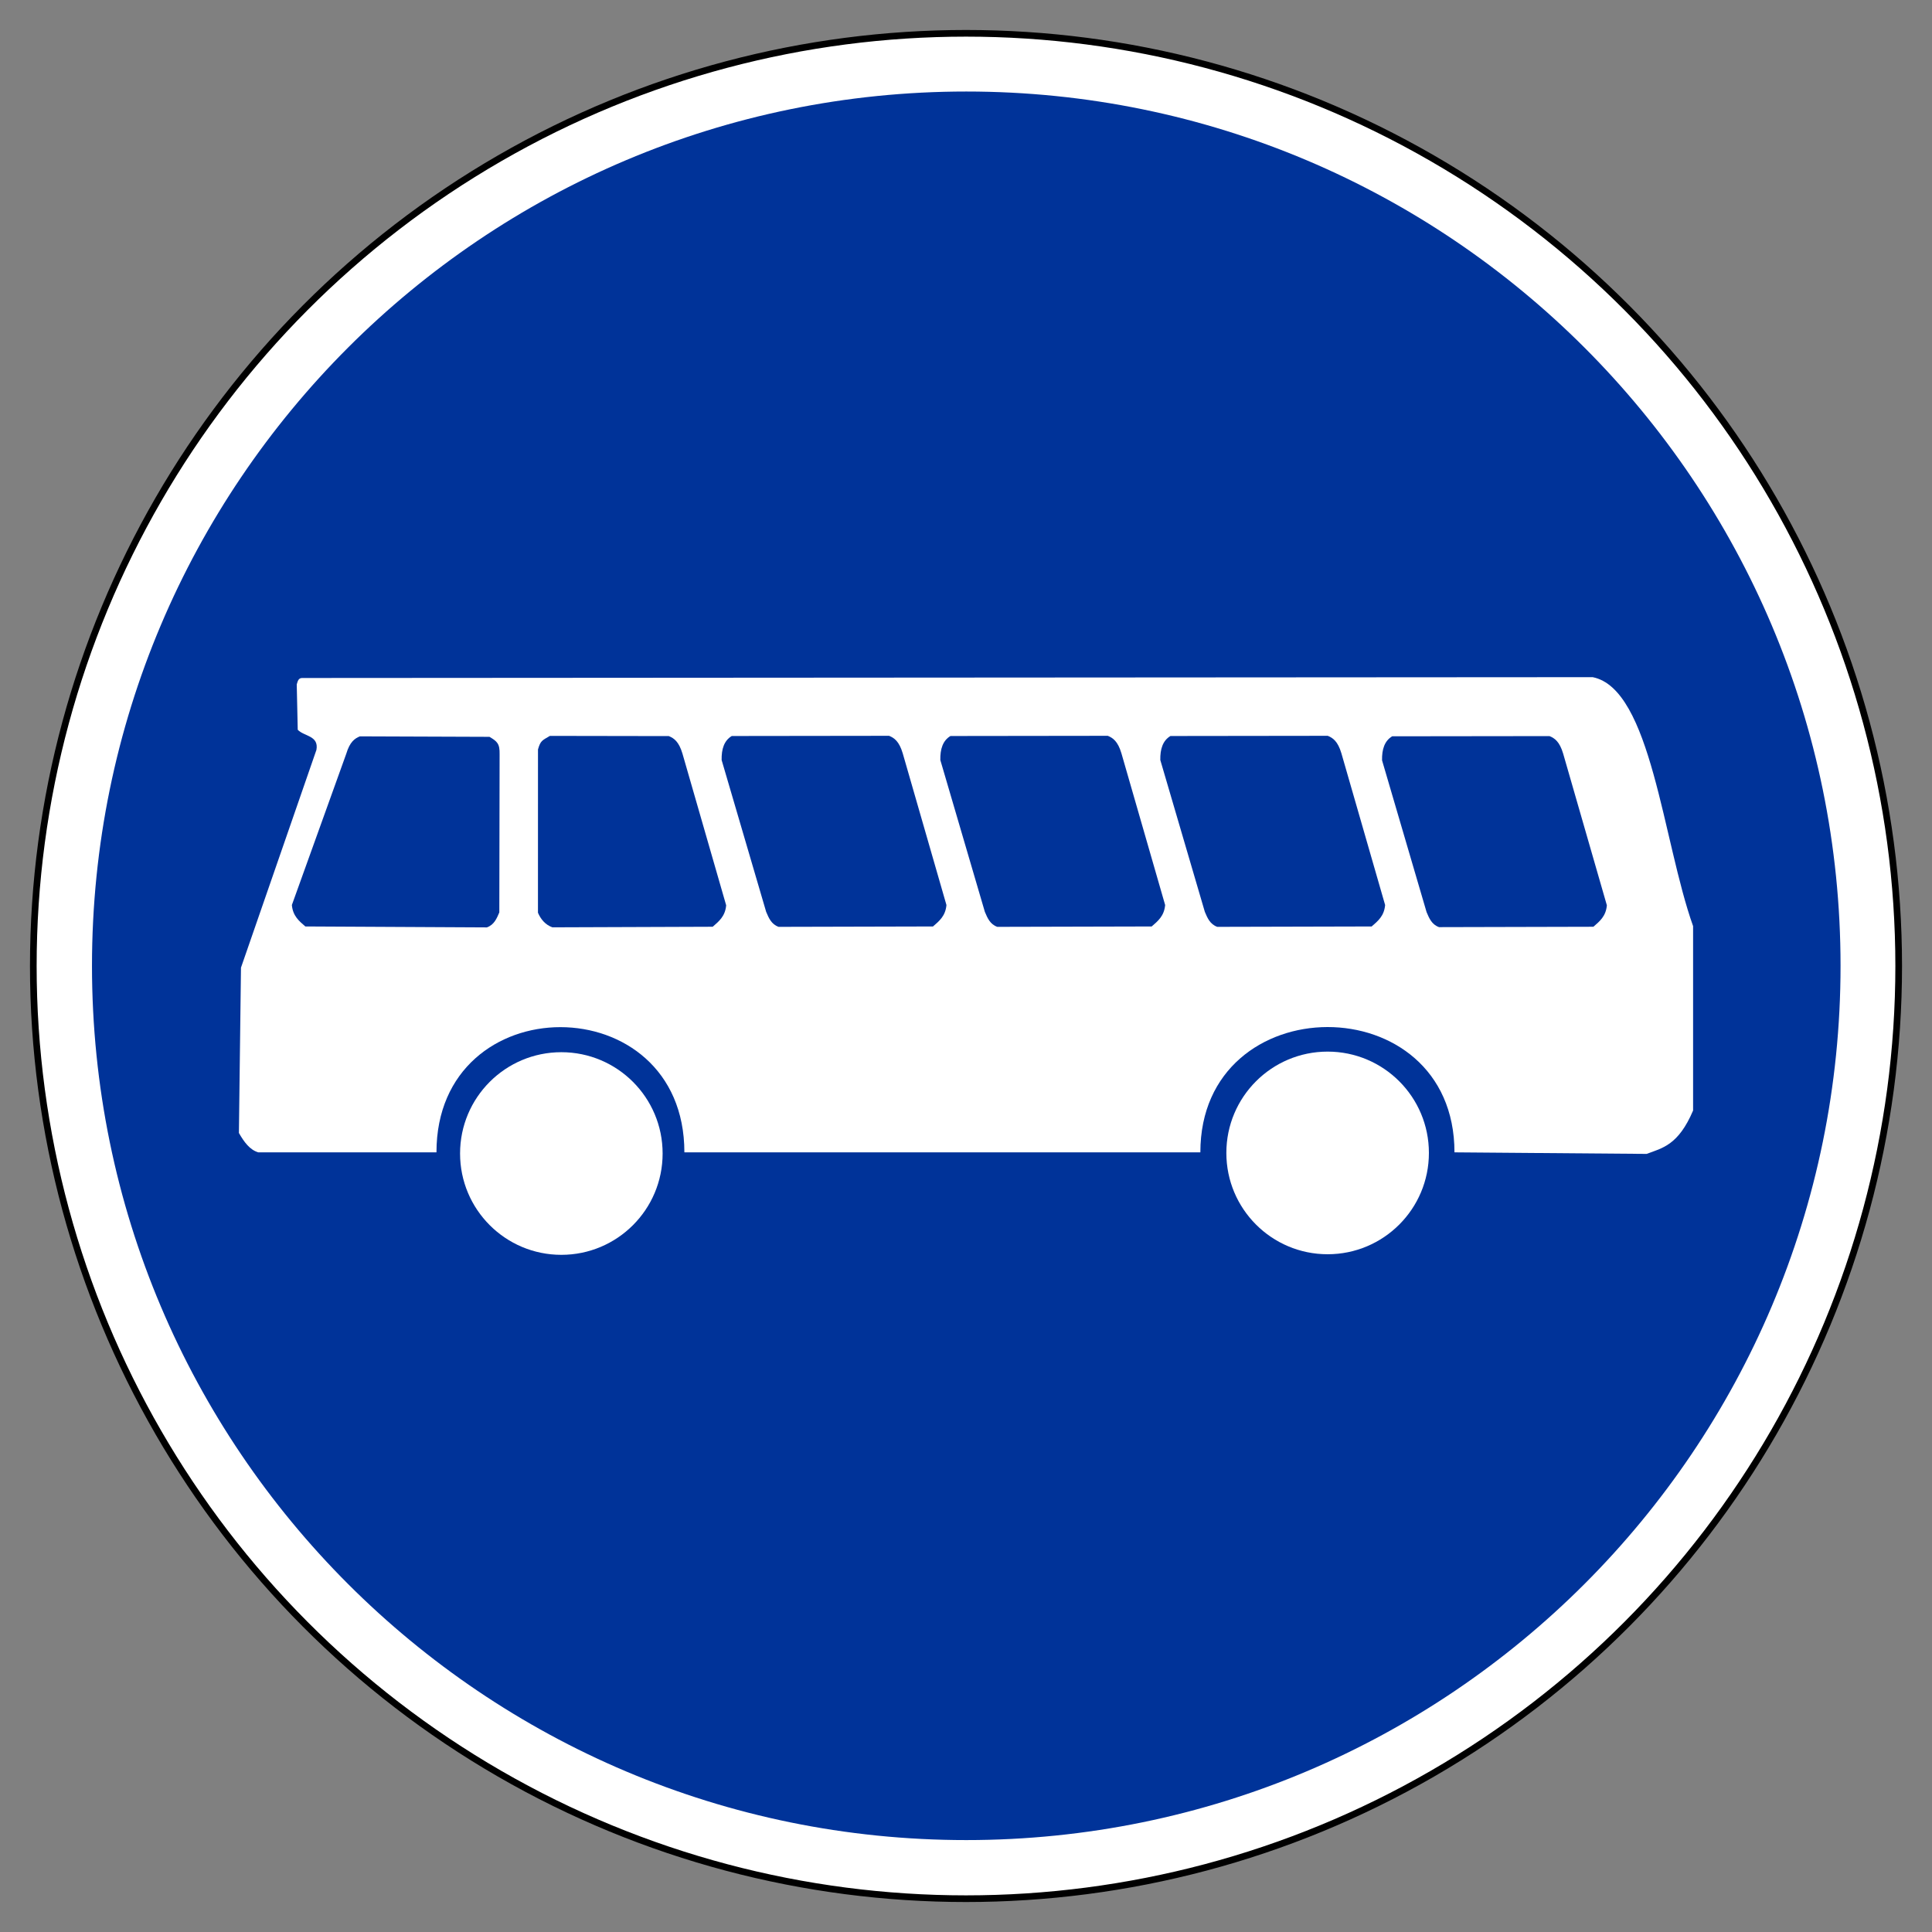
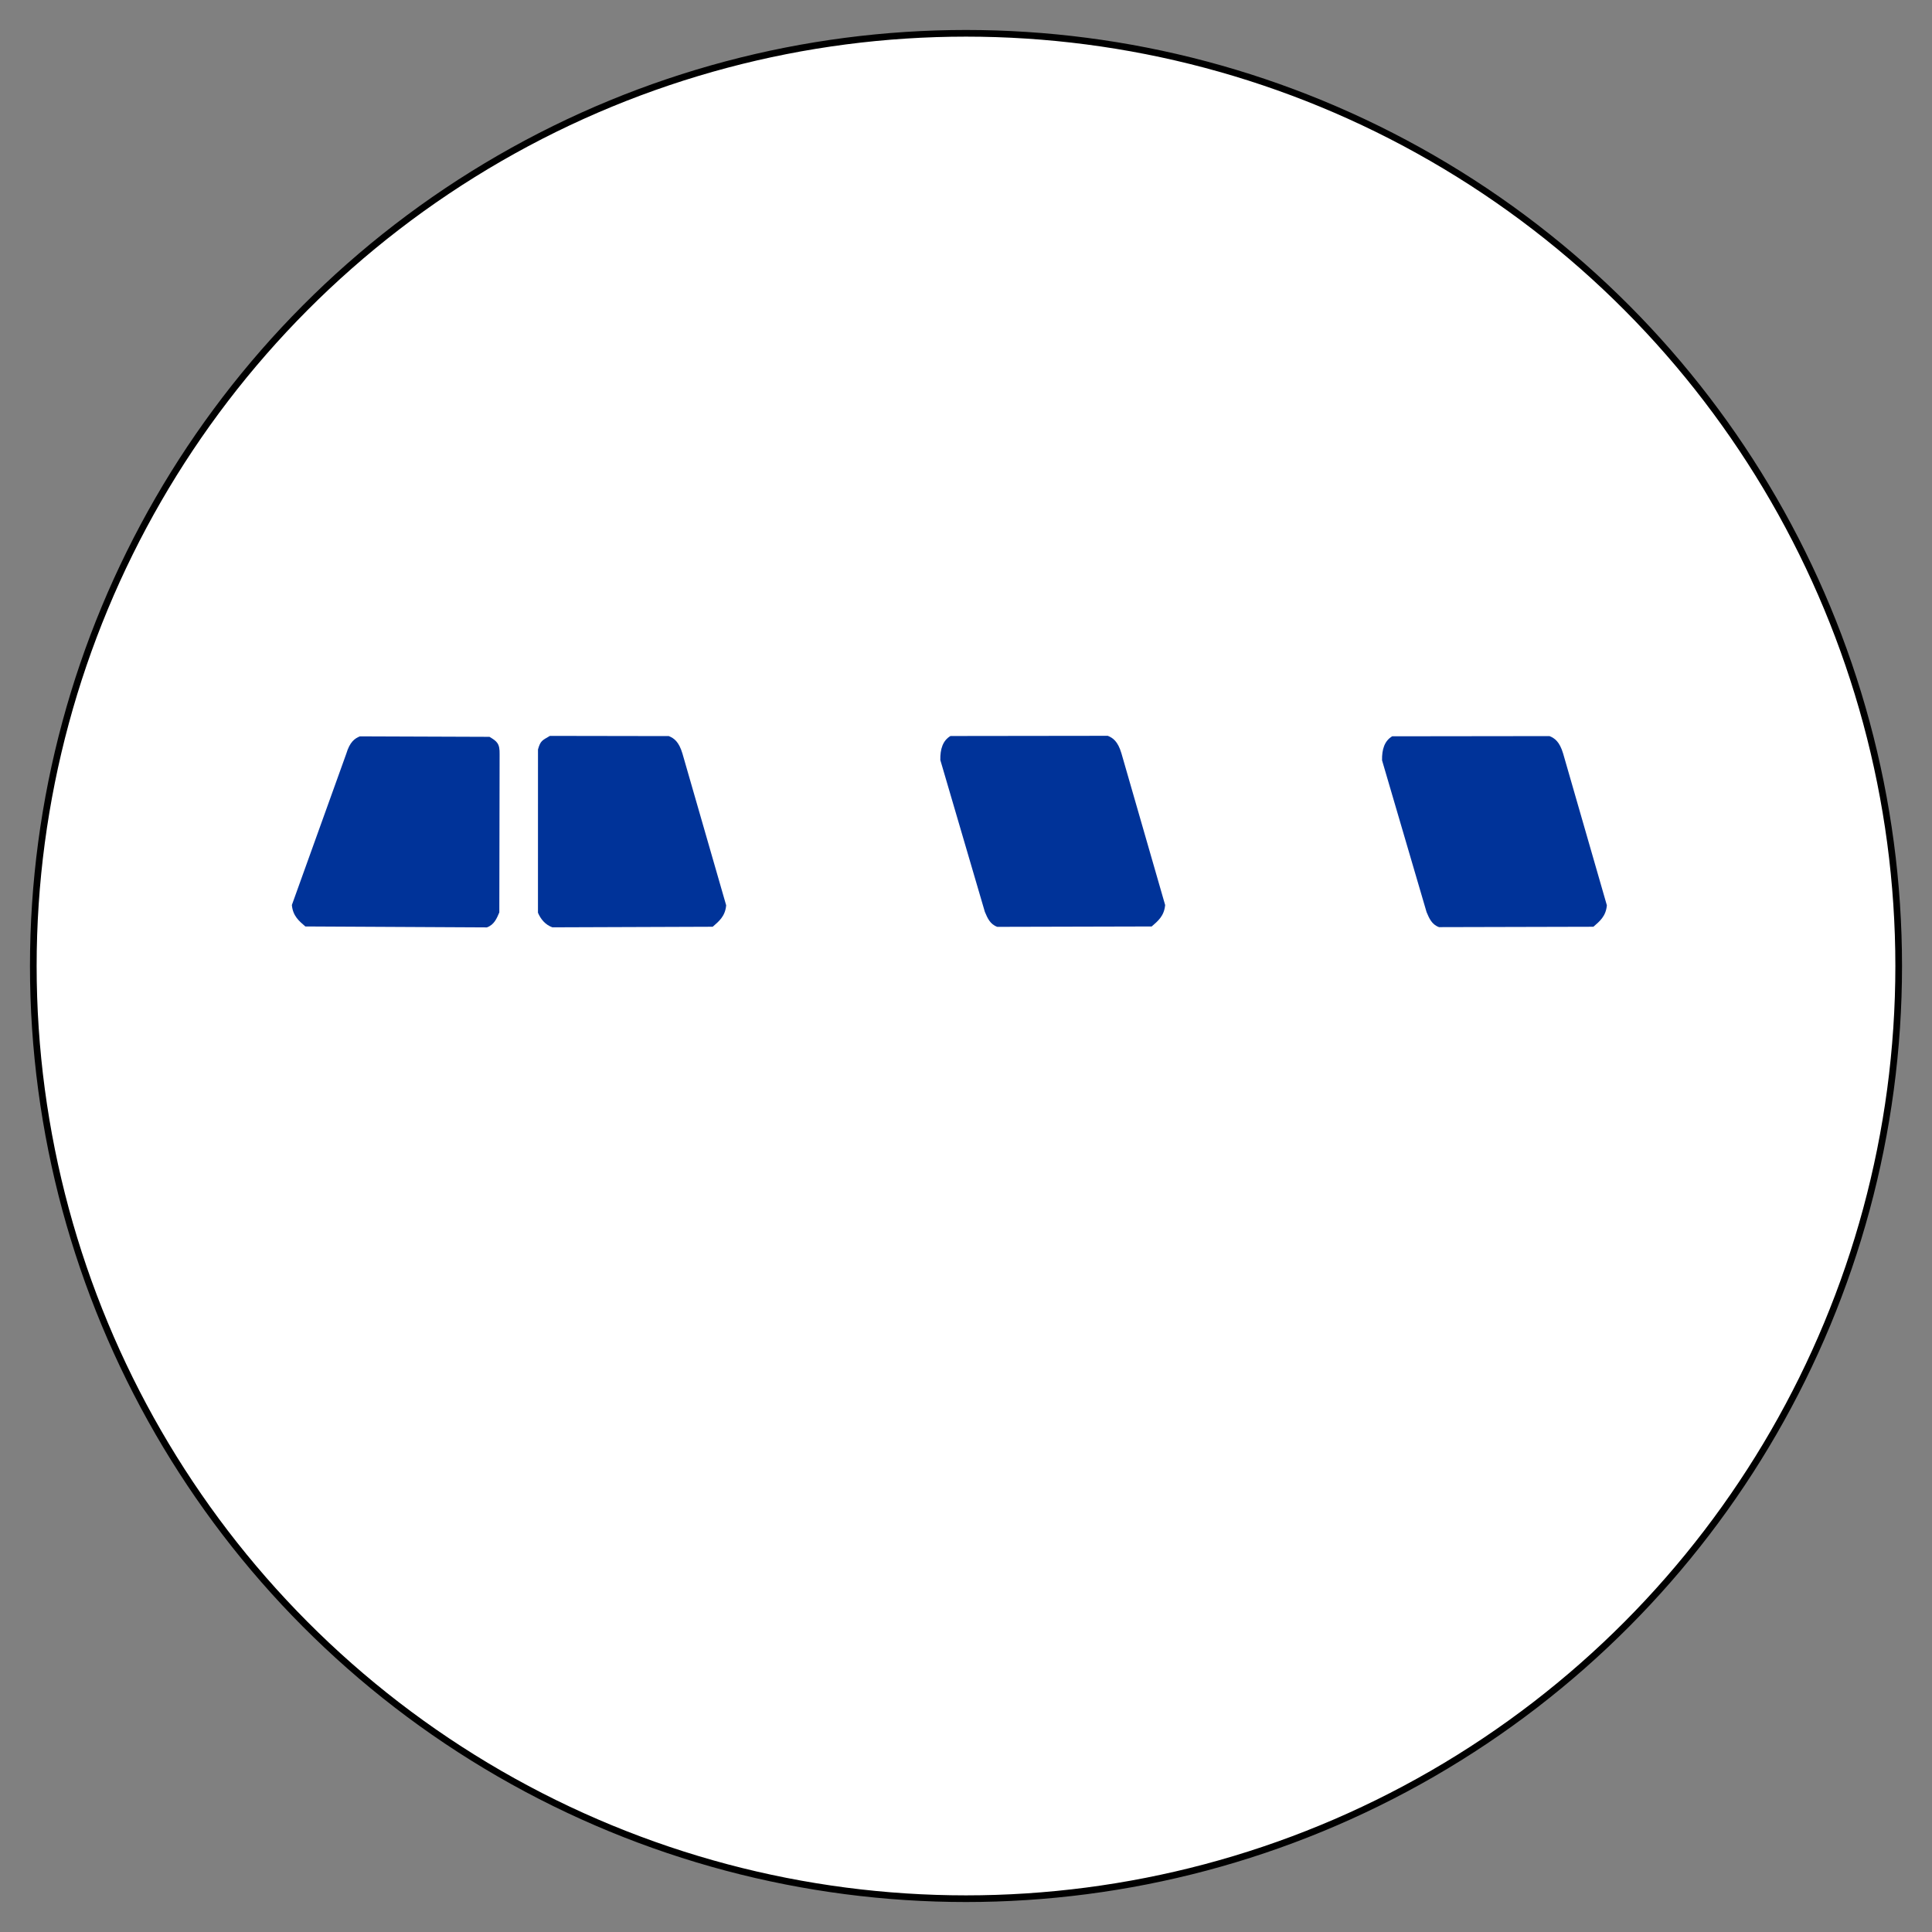
<svg xmlns="http://www.w3.org/2000/svg" version="1.0" width="725" height="725" id="svg2">
  <rect width="100%" height="100%" fill="#808080" stroke="none" />
  <defs id="defs9" />
  <circle cx="362.5" cy="362.5" r="350" style="fill:white;stroke:black;stroke-width:2.5px" id="circle4" />
-   <path d="M -176.309,369.669 C -176.309,540.446 -314.751,678.888 -485.528,678.888 C -656.305,678.888 -794.747,540.446 -794.747,369.669 C -794.747,198.893 -656.305,60.451 -485.528,60.451 C -314.751,60.451 -176.309,198.893 -176.309,369.669 z " transform="matrix(1.061,0,0,1.061,877.745,-29.795)" style="opacity:1;fill:#039;fill-opacity:1;fill-rule:nonzero;stroke:none;stroke-width:2;stroke-linecap:round;stroke-linejoin:round;stroke-miterlimit:4;stroke-dasharray:none;stroke-dashoffset:0;stroke-opacity:1" id="path1883" />
  <path d="M 111.727,273.847 L 111.357,256.83 C 111.722,255.686 111.917,254.374 113.476,254.424 L 597.669,254.114 C 619.634,258.485 623.988,315.635 635.348,347.537 L 635.348,416.73 C 629.814,429.735 623.838,430.799 617.904,433.011 L 545.804,432.429 C 545.804,369.563 450.445,369.913 450.445,432.429 L 256.82,432.429 C 256.82,369.793 163.788,369.776 163.788,432.429 L 96.92,432.429 C 93.751,431.5 91.591,428.552 89.652,425.161 L 90.429,363.121 L 118.74,281.406 C 119.727,275.978 114.067,276.365 111.727,273.847 z " style="fill:white;fill-opacity:1;fill-rule:evenodd;stroke:none;stroke-width:1px;stroke-linecap:butt;stroke-linejoin:miter;stroke-opacity:1" id="path1966" />
-   <path d="M 536.209,432.646 C 536.219,453.642 519.201,470.667 498.205,470.667 C 477.21,470.667 460.192,453.642 460.201,432.646 C 460.192,411.651 477.21,394.626 498.205,394.626 C 519.201,394.626 536.219,411.651 536.209,432.646 L 536.209,432.646 z " style="fill:white;fill-opacity:1;fill-rule:nonzero;stroke:none;stroke-width:2;stroke-linecap:round;stroke-linejoin:round;stroke-miterlimit:4;stroke-dasharray:8, 2;stroke-dashoffset:0;stroke-opacity:1" id="path2856" />
-   <path d="M 248.653,432.866 C 248.662,453.862 231.644,470.887 210.649,470.887 C 189.653,470.887 172.636,453.862 172.645,432.866 C 172.636,411.871 189.653,394.846 210.649,394.846 C 231.644,394.846 248.662,411.871 248.653,432.866 L 248.653,432.866 z " style="fill:white;fill-opacity:1;fill-rule:nonzero;stroke:none;stroke-width:2;stroke-linecap:round;stroke-linejoin:round;stroke-miterlimit:4;stroke-dasharray:8, 2;stroke-dashoffset:0;stroke-opacity:1" id="path3745" />
  <path d="M 518.629,285.324 L 535.337,342.285 C 536.321,344.608 537.286,346.945 540.008,347.916 L 597.935,347.774 C 600.246,345.761 602.628,343.878 602.991,339.723 L 586.58,282.775 C 585.239,278.283 583.39,277.003 581.463,276.227 L 522.428,276.301 C 519.55,278.02 518.539,281.232 518.629,285.324 z " style="fill:#039;fill-opacity:1;fill-rule:evenodd;stroke:none;stroke-width:1px;stroke-linecap:butt;stroke-linejoin:miter;stroke-opacity:1" id="path3747" />
-   <path d="M 435.418,285.217 L 452.126,342.178 C 453.11,344.501 454.075,346.838 456.798,347.809 L 514.724,347.666 C 517.035,345.654 519.417,343.771 519.78,339.616 L 503.369,282.668 C 502.028,278.175 500.18,276.896 498.252,276.12 L 439.217,276.194 C 436.339,277.912 435.328,281.125 435.418,285.217 z " style="fill:#039;fill-opacity:1;fill-rule:evenodd;stroke:none;stroke-width:1px;stroke-linecap:butt;stroke-linejoin:miter;stroke-opacity:1" id="path4634" />
  <path d="M 352.868,285.217 L 369.576,342.178 C 370.56,344.501 371.525,346.838 374.247,347.809 L 432.174,347.666 C 434.485,345.654 436.867,343.771 437.23,339.616 L 420.819,282.668 C 419.478,278.175 417.629,276.896 415.702,276.12 L 356.667,276.194 C 353.789,277.912 352.778,281.125 352.868,285.217 z " style="fill:#039;fill-opacity:1;fill-rule:evenodd;stroke:none;stroke-width:1px;stroke-linecap:butt;stroke-linejoin:miter;stroke-opacity:1" id="path4636" />
-   <path d="M 270.8,285.217 L 287.508,342.178 C 288.492,344.501 289.457,346.838 292.179,347.809 L 350.106,347.666 C 352.417,345.654 354.799,343.771 355.162,339.616 L 338.751,282.668 C 337.41,278.175 335.561,276.896 333.634,276.12 L 274.599,276.194 C 271.721,277.912 270.71,281.125 270.8,285.217 z " style="fill:#039;fill-opacity:1;fill-rule:evenodd;stroke:none;stroke-width:1px;stroke-linecap:butt;stroke-linejoin:miter;stroke-opacity:1" id="path4638" />
  <path d="M 201.885,281.235 L 201.875,342.506 C 202.858,344.829 204.567,347.017 207.289,347.988 L 267.445,347.771 C 269.756,345.758 272.138,343.876 272.501,339.721 L 256.09,282.773 C 254.749,278.28 252.9,277 250.972,276.225 L 206.352,276.15 C 203.474,277.869 202.835,277.886 201.885,281.235 z " style="fill:#039;fill-opacity:1;fill-rule:evenodd;stroke:none;stroke-width:1px;stroke-linecap:butt;stroke-linejoin:miter;stroke-opacity:1" id="path4640" />
  <path d="M 187.48,283.11 L 187.374,342.383 C 186.39,344.706 185.425,347.043 182.703,348.014 L 114.583,347.661 C 112.273,345.649 109.891,343.766 109.527,339.611 L 129.932,282.873 C 131.273,278.381 133.121,277.101 135.049,276.325 L 183.681,276.504 C 186.559,278.223 187.569,279.018 187.48,283.11 z " style="fill:#039;fill-opacity:1;fill-rule:evenodd;stroke:none;stroke-width:1px;stroke-linecap:butt;stroke-linejoin:miter;stroke-opacity:1" id="path4642" />
</svg>